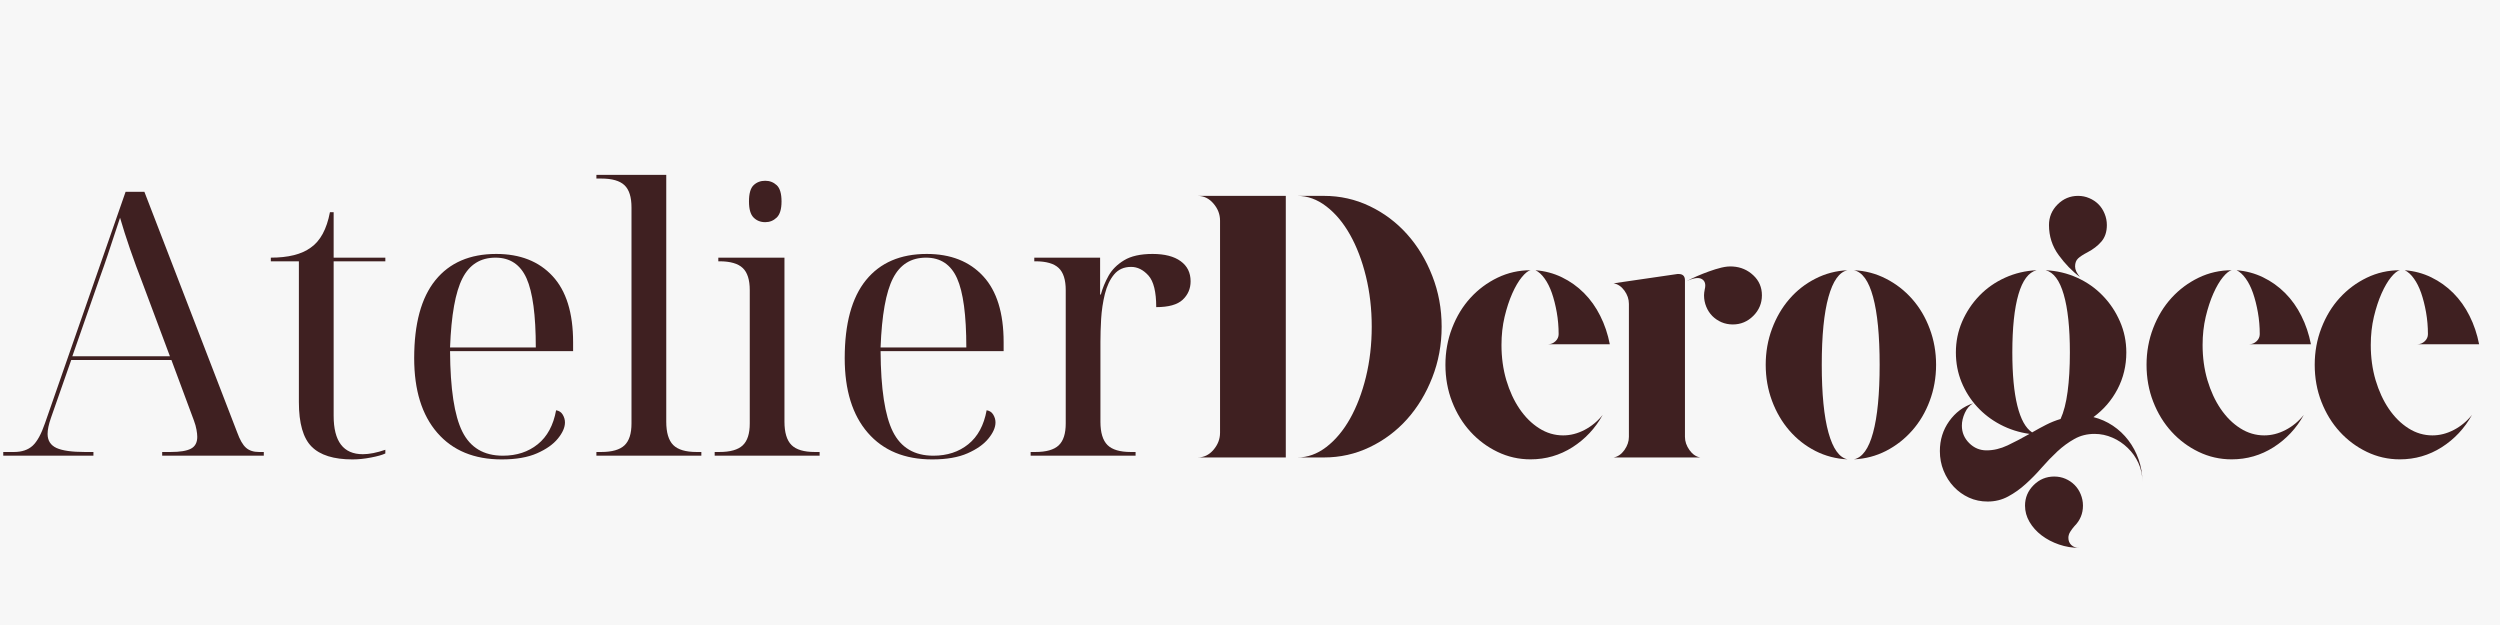
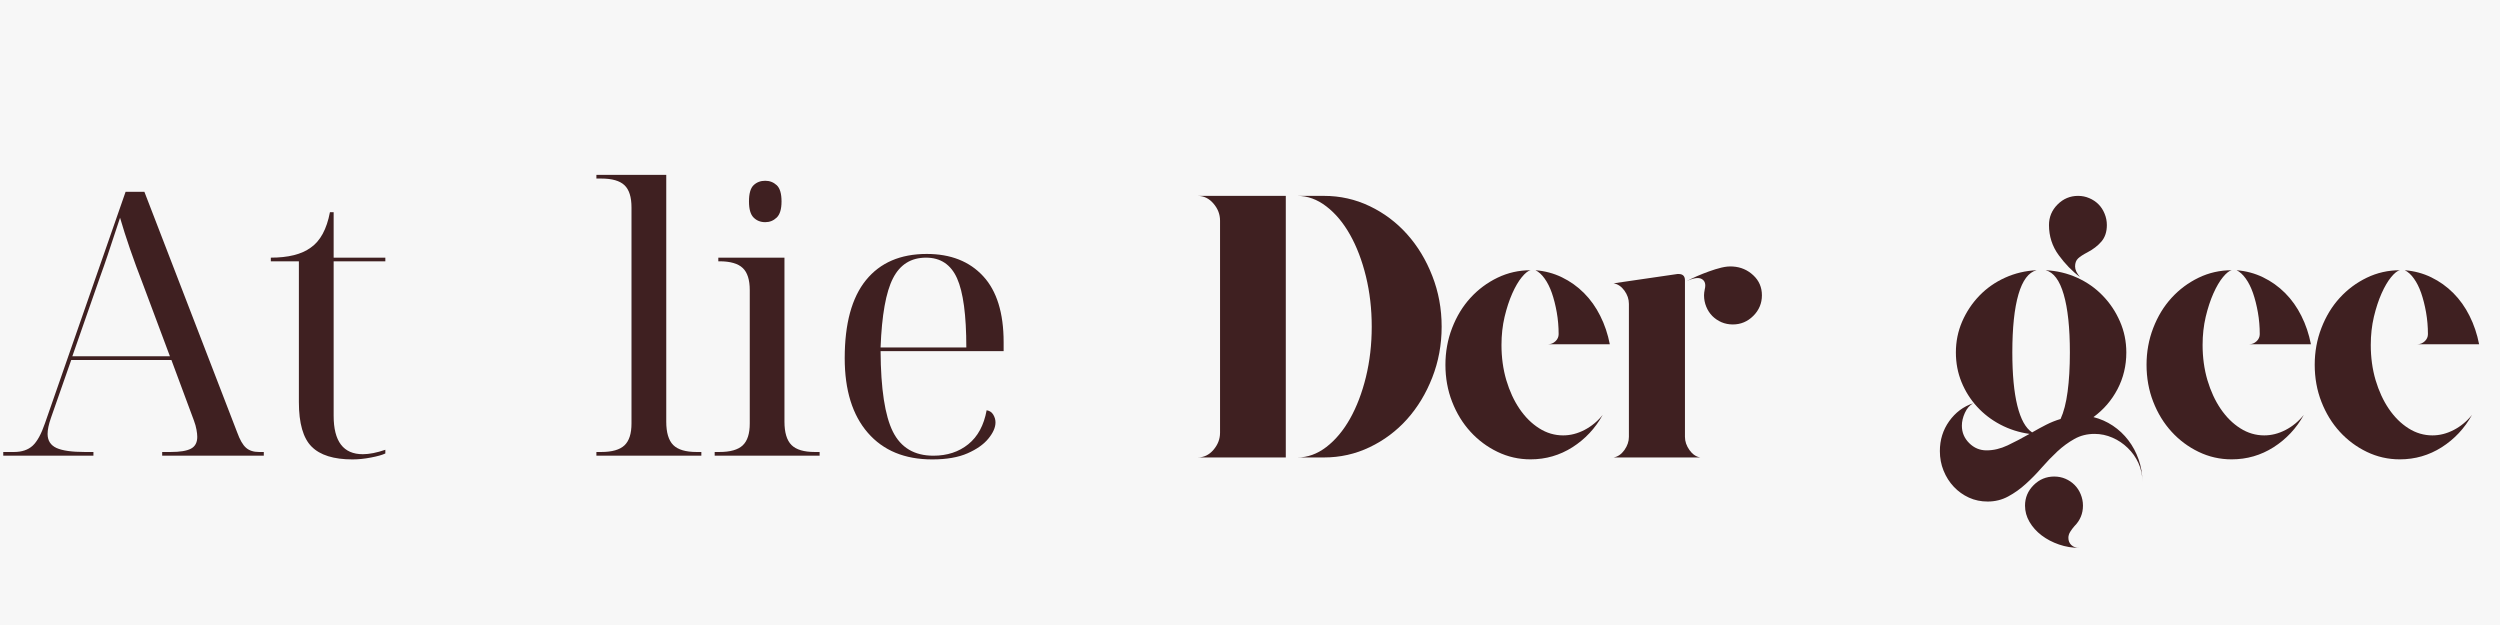
<svg xmlns="http://www.w3.org/2000/svg" version="1.0" preserveAspectRatio="xMidYMid meet" height="200" viewBox="0 0 600 150" zoomAndPan="magnify" width="800">
  <defs>
    <g />
  </defs>
-   <rect fill-opacity="1" height="180" y="-15" fill="#ffffff" width="720" x="-60" />
  <rect fill-opacity="1" height="180" y="-15" fill="#f7f7f7" width="720" x="-60" />
  <g fill-opacity="1" fill="#3f2021">
    <g transform="translate(0.781, 109.368)">
      <g>
        <path d="M 0 0 L 0 -0.891 L 2.578 -0.891 C 4.461 -0.891 5.953 -1.391 7.047 -2.391 C 8.141 -3.398 9.129 -5.203 10.016 -7.797 L 29.359 -63.328 L 33.875 -63.328 L 56.141 -5.594 C 56.785 -3.812 57.492 -2.582 58.266 -1.906 C 59.035 -1.227 60.07 -0.891 61.375 -0.891 L 62.531 -0.891 L 62.531 0 L 38.141 0 L 38.141 -0.891 L 40.172 -0.891 C 42.422 -0.891 44.047 -1.156 45.047 -1.688 C 46.055 -2.219 46.562 -3.16 46.562 -4.516 C 46.562 -4.992 46.5 -5.57 46.375 -6.25 C 46.258 -6.926 46.055 -7.648 45.766 -8.422 L 40.359 -22.969 L 16.312 -22.969 L 11.438 -9.047 C 10.906 -7.504 10.641 -6.234 10.641 -5.234 C 10.641 -3.641 11.348 -2.516 12.766 -1.859 C 14.191 -1.211 16.469 -0.891 19.594 -0.891 L 21.641 -0.891 L 21.641 0 Z M 16.578 -23.859 L 40 -23.859 L 33.531 -41.156 C 31.219 -47.125 29.383 -52.441 28.031 -57.109 C 27.438 -55.336 26.914 -53.77 26.469 -52.406 C 26.031 -51.051 25.555 -49.617 25.047 -48.109 C 24.547 -46.598 23.91 -44.781 23.141 -42.656 Z M 16.578 -23.859" />
      </g>
    </g>
  </g>
  <g fill-opacity="1" fill="#3f2021">
    <g transform="translate(63.31, 109.368)">
      <g>
        <path d="M 21.281 0.891 C 16.789 0.891 13.523 -0.129 11.484 -2.172 C 9.441 -4.211 8.422 -7.773 8.422 -12.859 L 8.422 -46.656 L 1.688 -46.656 L 1.688 -47.531 C 5.883 -47.531 9.078 -48.332 11.266 -49.938 C 13.566 -51.531 15.102 -54.363 15.875 -58.438 L 16.766 -58.438 L 16.766 -47.531 L 29.172 -47.531 L 29.172 -46.656 L 16.766 -46.656 L 16.766 -9.578 C 16.766 -3.43 19.098 -0.359 23.766 -0.359 C 25.305 -0.359 27.109 -0.711 29.172 -1.422 L 29.172 -0.531 C 28.41 -0.176 27.258 0.145 25.719 0.438 C 24.176 0.738 22.695 0.891 21.281 0.891 Z M 21.281 0.891" />
      </g>
    </g>
  </g>
  <g fill-opacity="1" fill="#3f2021">
    <g transform="translate(94.529, 109.368)">
      <g>
-         <path d="M 25.891 0.891 C 19.273 0.891 14.117 -1.238 10.422 -5.5 C 6.723 -9.758 4.875 -15.727 4.875 -23.406 C 4.875 -31.688 6.57 -37.926 9.969 -42.125 C 13.375 -46.32 18.238 -48.422 24.562 -48.422 C 30.301 -48.422 34.812 -46.645 38.094 -43.094 C 41.375 -39.551 43.016 -34.266 43.016 -27.234 L 43.016 -25.094 L 13.484 -25.094 C 13.535 -16.051 14.52 -9.609 16.438 -5.766 C 18.363 -1.922 21.602 0 26.156 0 C 29.469 0 32.258 -0.914 34.531 -2.75 C 36.812 -4.582 38.281 -7.301 38.938 -10.906 C 39.645 -10.789 40.176 -10.438 40.531 -9.844 C 40.883 -9.25 41.062 -8.629 41.062 -7.984 C 41.062 -6.797 40.5 -5.508 39.375 -4.125 C 38.25 -2.738 36.578 -1.555 34.359 -0.578 C 32.148 0.398 29.328 0.891 25.891 0.891 Z M 13.484 -25.984 L 34.062 -25.984 C 34.062 -33.734 33.32 -39.258 31.844 -42.562 C 30.363 -45.875 27.879 -47.531 24.391 -47.531 C 20.785 -47.531 18.141 -45.875 16.453 -42.562 C 14.766 -39.258 13.773 -33.734 13.484 -25.984 Z M 13.484 -25.984" />
-       </g>
+         </g>
    </g>
  </g>
  <g fill-opacity="1" fill="#3f2021">
    <g transform="translate(141.98, 109.368)">
      <g>
        <path d="M 1.156 0 L 1.156 -0.891 L 2.312 -0.891 C 4.906 -0.891 6.766 -1.422 7.891 -2.484 C 9.016 -3.547 9.578 -5.289 9.578 -7.719 L 9.578 -59.594 C 9.578 -62.082 9.016 -63.859 7.891 -64.922 C 6.766 -65.984 4.906 -66.516 2.312 -66.516 L 1.156 -66.516 L 1.156 -67.406 L 17.922 -67.406 L 17.922 -8.156 C 17.922 -5.551 18.477 -3.688 19.594 -2.562 C 20.719 -1.445 22.582 -0.891 25.188 -0.891 L 26.344 -0.891 L 26.344 0 Z M 1.156 0" />
      </g>
    </g>
  </g>
  <g fill-opacity="1" fill="#3f2021">
    <g transform="translate(169.474, 109.368)">
      <g>
        <path d="M 14.188 -56.047 C 13.062 -56.047 12.129 -56.414 11.391 -57.156 C 10.648 -57.895 10.281 -59.18 10.281 -61.016 C 10.281 -62.91 10.648 -64.211 11.391 -64.922 C 12.129 -65.629 13.062 -65.984 14.188 -65.984 C 15.25 -65.984 16.164 -65.629 16.938 -64.922 C 17.707 -64.211 18.094 -62.91 18.094 -61.016 C 18.094 -59.18 17.707 -57.895 16.938 -57.156 C 16.164 -56.414 15.25 -56.047 14.188 -56.047 Z M 2.047 0 L 2.047 -0.891 L 3.188 -0.891 C 5.789 -0.891 7.656 -1.422 8.781 -2.484 C 9.906 -3.547 10.469 -5.289 10.469 -7.719 L 10.469 -39.734 C 10.469 -42.211 9.906 -43.984 8.781 -45.047 C 7.656 -46.117 5.789 -46.656 3.188 -46.656 L 2.922 -46.656 L 2.922 -47.531 L 18.797 -47.531 L 18.797 -8.156 C 18.797 -5.551 19.359 -3.688 20.484 -2.562 C 21.609 -1.445 23.473 -0.891 26.078 -0.891 L 27.234 -0.891 L 27.234 0 Z M 2.047 0" />
      </g>
    </g>
  </g>
  <g fill-opacity="1" fill="#3f2021">
    <g transform="translate(197.856, 109.368)">
      <g>
        <path d="M 25.891 0.891 C 19.273 0.891 14.117 -1.238 10.422 -5.5 C 6.723 -9.758 4.875 -15.727 4.875 -23.406 C 4.875 -31.688 6.57 -37.926 9.969 -42.125 C 13.375 -46.32 18.238 -48.422 24.562 -48.422 C 30.301 -48.422 34.812 -46.645 38.094 -43.094 C 41.375 -39.551 43.016 -34.266 43.016 -27.234 L 43.016 -25.094 L 13.484 -25.094 C 13.535 -16.051 14.52 -9.609 16.438 -5.766 C 18.363 -1.922 21.602 0 26.156 0 C 29.469 0 32.258 -0.914 34.531 -2.75 C 36.812 -4.582 38.281 -7.301 38.938 -10.906 C 39.645 -10.789 40.176 -10.438 40.531 -9.844 C 40.883 -9.25 41.062 -8.629 41.062 -7.984 C 41.062 -6.797 40.5 -5.508 39.375 -4.125 C 38.25 -2.738 36.578 -1.555 34.359 -0.578 C 32.148 0.398 29.328 0.891 25.891 0.891 Z M 13.484 -25.984 L 34.062 -25.984 C 34.062 -33.734 33.32 -39.258 31.844 -42.562 C 30.363 -45.875 27.879 -47.531 24.391 -47.531 C 20.785 -47.531 18.141 -45.875 16.453 -42.562 C 14.766 -39.258 13.773 -33.734 13.484 -25.984 Z M 13.484 -25.984" />
      </g>
    </g>
  </g>
  <g fill-opacity="1" fill="#3f2021">
    <g transform="translate(245.306, 109.368)">
      <g>
-         <path d="M 2.047 0 L 2.047 -0.891 L 3.188 -0.891 C 5.789 -0.891 7.656 -1.422 8.781 -2.484 C 9.906 -3.547 10.469 -5.289 10.469 -7.719 L 10.469 -39.734 C 10.469 -42.211 9.906 -43.984 8.781 -45.047 C 7.656 -46.117 5.789 -46.656 3.188 -46.656 L 2.922 -46.656 L 2.922 -47.531 L 18.719 -47.531 L 18.719 -38.672 L 18.891 -38.672 C 19.305 -40.203 19.926 -41.707 20.75 -43.188 C 21.582 -44.664 22.828 -45.906 24.484 -46.906 C 26.141 -47.914 28.414 -48.422 31.312 -48.422 C 34.207 -48.422 36.453 -47.844 38.047 -46.688 C 39.641 -45.539 40.438 -43.93 40.438 -41.859 C 40.438 -40.086 39.801 -38.609 38.531 -37.422 C 37.258 -36.242 35.145 -35.656 32.188 -35.656 C 32.188 -39.32 31.566 -41.848 30.328 -43.234 C 29.086 -44.617 27.695 -45.312 26.156 -45.312 C 24.445 -45.312 23.086 -44.707 22.078 -43.5 C 21.078 -42.289 20.336 -40.723 19.859 -38.797 C 19.391 -36.879 19.094 -34.898 18.969 -32.859 C 18.852 -30.816 18.797 -28.941 18.797 -27.234 L 18.797 -8.156 C 18.797 -5.551 19.359 -3.688 20.484 -2.562 C 21.609 -1.445 23.473 -0.891 26.078 -0.891 L 27.234 -0.891 L 27.234 0 Z M 2.047 0" />
-       </g>
+         </g>
    </g>
  </g>
  <g fill-opacity="1" fill="#3f2021">
    <g transform="translate(285.184, 109.791)">
      <g>
        <path d="M 32.562 -62.781 C 36.445 -62.781 40.109 -61.957 43.547 -60.312 C 46.984 -58.664 49.973 -56.422 52.516 -53.578 C 55.055 -50.742 57.07 -47.41 58.562 -43.578 C 60.062 -39.754 60.812 -35.691 60.812 -31.391 C 60.812 -27.086 60.062 -23.02 58.562 -19.188 C 57.07 -15.363 55.055 -12.031 52.516 -9.188 C 49.973 -6.352 46.984 -4.113 43.547 -2.469 C 40.109 -0.82 36.445 0 32.562 0 L 26.188 0 C 28.633 0 30.945 -0.832 33.125 -2.5 C 35.312 -4.176 37.211 -6.445 38.828 -9.312 C 40.441 -12.188 41.711 -15.52 42.641 -19.312 C 43.566 -23.113 44.031 -27.141 44.031 -31.391 C 44.031 -35.641 43.566 -39.66 42.641 -43.453 C 41.711 -47.254 40.441 -50.586 38.828 -53.453 C 37.211 -56.328 35.312 -58.598 33.125 -60.266 C 30.945 -61.941 28.633 -62.781 26.188 -62.781 Z M 23.406 -62.25 L 23.406 0 L 2.25 0 C 3.738 0 5.004 -0.609 6.047 -1.828 C 7.098 -3.055 7.625 -4.422 7.625 -5.922 L 7.625 -56.859 C 7.625 -58.359 7.098 -59.719 6.047 -60.938 C 5.004 -62.164 3.738 -62.781 2.25 -62.781 L 23.406 -62.781 Z M 23.406 -62.25" />
      </g>
    </g>
  </g>
  <g fill-opacity="1" fill="#3f2021">
    <g transform="translate(344.652, 109.791)">
      <g>
        <path d="M 30.5 -5.297 C 32.227 -5.297 33.93 -5.727 35.609 -6.594 C 37.285 -7.457 38.75 -8.664 40 -10.219 C 38.207 -6.988 35.785 -4.398 32.734 -2.453 C 29.68 -0.516 26.332 0.453 22.688 0.453 C 19.875 0.453 17.227 -0.145 14.75 -1.344 C 12.27 -2.539 10.102 -4.156 8.25 -6.188 C 6.395 -8.219 4.93 -10.609 3.859 -13.359 C 2.785 -16.109 2.25 -19.07 2.25 -22.25 C 2.25 -25.352 2.785 -28.297 3.859 -31.078 C 4.93 -33.859 6.395 -36.266 8.25 -38.297 C 10.102 -40.328 12.27 -41.941 14.75 -43.141 C 17.227 -44.336 19.875 -44.938 22.688 -44.938 C 22.094 -44.812 21.391 -44.254 20.578 -43.266 C 19.773 -42.285 19.016 -40.988 18.297 -39.375 C 17.578 -37.758 16.961 -35.891 16.453 -33.766 C 15.953 -31.641 15.703 -29.383 15.703 -27 C 15.703 -24.008 16.086 -21.195 16.859 -18.562 C 17.641 -15.938 18.703 -13.633 20.047 -11.656 C 21.391 -9.688 22.957 -8.133 24.75 -7 C 26.539 -5.863 28.457 -5.297 30.5 -5.297 Z M 29.422 -29.594 C 29.422 -31.383 29.27 -33.133 28.969 -34.844 C 28.664 -36.551 28.273 -38.094 27.797 -39.469 C 27.316 -40.844 26.734 -42.004 26.047 -42.953 C 25.359 -43.91 24.629 -44.57 23.859 -44.938 C 26.129 -44.758 28.25 -44.191 30.219 -43.234 C 32.195 -42.273 33.961 -41.016 35.516 -39.453 C 37.066 -37.898 38.363 -36.078 39.406 -33.984 C 40.457 -31.898 41.223 -29.629 41.703 -27.172 L 26.906 -27.172 C 27.562 -27.172 28.145 -27.41 28.656 -27.891 C 29.164 -28.367 29.422 -28.938 29.422 -29.594 Z M 29.422 -29.594" />
      </g>
    </g>
  </g>
  <g fill-opacity="1" fill="#3f2021">
    <g transform="translate(385.015, 109.791)">
      <g>
        <path d="M 30.859 -45.828 C 32.766 -45.711 34.406 -45.008 35.781 -43.719 C 37.156 -42.438 37.844 -40.836 37.844 -38.922 C 37.844 -37.004 37.156 -35.359 35.781 -33.984 C 34.406 -32.609 32.766 -31.922 30.859 -31.922 C 29.898 -31.922 29 -32.098 28.156 -32.453 C 27.32 -32.816 26.586 -33.312 25.953 -33.938 C 25.328 -34.57 24.836 -35.32 24.484 -36.188 C 24.129 -37.051 23.953 -37.961 23.953 -38.922 C 23.953 -39.285 24.008 -39.766 24.125 -40.359 C 24.426 -41.555 24.188 -42.379 23.406 -42.828 C 22.633 -43.273 21.379 -43.082 19.641 -42.25 C 20.422 -42.664 21.285 -43.082 22.234 -43.5 C 23.191 -43.914 24.164 -44.301 25.156 -44.656 C 26.145 -45.02 27.129 -45.32 28.109 -45.562 C 29.098 -45.801 30.016 -45.891 30.859 -45.828 Z M 19.375 -4.938 C 19.375 -3.852 19.734 -2.801 20.453 -1.781 C 21.172 -0.77 22.035 -0.176 23.047 0 L 2.25 0 C 3.258 -0.176 4.125 -0.77 4.844 -1.781 C 5.562 -2.801 5.922 -3.852 5.922 -4.938 L 5.922 -36.859 C 5.922 -37.992 5.562 -39.055 4.844 -40.047 C 4.125 -41.035 3.258 -41.617 2.25 -41.797 L 17.578 -44.031 L 17.844 -44.031 C 18.863 -44.031 19.375 -43.523 19.375 -42.516 Z M 19.375 -4.938" />
      </g>
    </g>
  </g>
  <g fill-opacity="1" fill="#3f2021">
    <g transform="translate(421.521, 109.791)">
      <g>
-         <path d="M 23.406 -44.938 C 26.156 -44.812 28.723 -44.133 31.109 -42.906 C 33.504 -41.688 35.598 -40.062 37.391 -38.031 C 39.191 -36 40.598 -33.617 41.609 -30.891 C 42.629 -28.172 43.141 -25.289 43.141 -22.25 C 43.141 -19.195 42.629 -16.305 41.609 -13.578 C 40.598 -10.859 39.191 -8.484 37.391 -6.453 C 35.598 -4.422 33.504 -2.789 31.109 -1.562 C 28.723 -0.344 26.156 0.328 23.406 0.453 C 25.438 0.035 26.973 -2.098 28.016 -5.953 C 29.066 -9.816 29.594 -15.25 29.594 -22.25 C 29.594 -29.238 29.066 -34.66 28.016 -38.516 C 26.973 -42.379 25.438 -44.52 23.406 -44.938 Z M 21.891 -44.938 C 19.91 -44.52 18.383 -42.379 17.312 -38.516 C 16.238 -34.66 15.703 -29.238 15.703 -22.25 C 15.703 -15.25 16.238 -9.816 17.312 -5.953 C 18.383 -2.098 19.91 0.035 21.891 0.453 C 19.141 0.328 16.566 -0.344 14.172 -1.562 C 11.773 -2.789 9.695 -4.422 7.938 -6.453 C 6.176 -8.484 4.785 -10.859 3.766 -13.578 C 2.754 -16.305 2.25 -19.195 2.25 -22.25 C 2.25 -25.289 2.754 -28.172 3.766 -30.891 C 4.785 -33.617 6.176 -36 7.938 -38.031 C 9.695 -40.062 11.773 -41.688 14.172 -42.906 C 16.566 -44.133 19.141 -44.812 21.891 -44.938 Z M 21.891 -44.938" />
-       </g>
+         </g>
    </g>
  </g>
  <g fill-opacity="1" fill="#3f2021">
    <g transform="translate(463.318, 109.791)">
      <g>
        <path d="M 39.109 -9.688 C 40.773 -9.27 42.328 -8.582 43.766 -7.625 C 45.203 -6.664 46.441 -5.5 47.484 -4.125 C 48.535 -2.75 49.359 -1.211 49.953 0.484 C 50.555 2.191 50.859 3.973 50.859 5.828 C 50.859 4.211 50.539 2.719 49.906 1.344 C 49.281 -0.031 48.426 -1.238 47.344 -2.281 C 46.27 -3.332 45.047 -4.156 43.672 -4.75 C 42.297 -5.352 40.863 -5.656 39.375 -5.656 C 37.582 -5.656 35.969 -5.25 34.531 -4.438 C 33.094 -3.633 31.727 -2.633 30.438 -1.438 C 29.156 -0.238 27.898 1.062 26.672 2.469 C 25.453 3.875 24.18 5.172 22.859 6.359 C 21.547 7.555 20.141 8.555 18.641 9.359 C 17.148 10.172 15.508 10.578 13.719 10.578 C 12.102 10.578 10.609 10.266 9.234 9.641 C 7.859 9.016 6.645 8.145 5.594 7.031 C 4.551 5.926 3.734 4.641 3.141 3.172 C 2.547 1.711 2.25 0.145 2.25 -1.531 C 2.25 -4.219 2.992 -6.609 4.484 -8.703 C 5.984 -10.797 7.895 -12.227 10.219 -13 C 9.383 -12.52 8.727 -11.754 8.25 -10.703 C 7.77 -9.66 7.531 -8.633 7.531 -7.625 C 7.531 -6.008 8.113 -4.617 9.281 -3.453 C 10.445 -2.285 11.836 -1.703 13.453 -1.703 C 15.129 -1.703 16.816 -2.102 18.516 -2.906 C 20.223 -3.719 21.973 -4.633 23.766 -5.656 C 21.254 -6.008 18.922 -6.754 16.766 -7.891 C 14.617 -9.023 12.754 -10.457 11.172 -12.188 C 9.586 -13.926 8.344 -15.898 7.438 -18.109 C 6.539 -20.328 6.094 -22.691 6.094 -25.203 C 6.094 -27.836 6.598 -30.316 7.609 -32.641 C 8.629 -34.973 10.004 -37.035 11.734 -38.828 C 13.473 -40.629 15.523 -42.066 17.891 -43.141 C 20.254 -44.211 22.781 -44.812 25.469 -44.938 C 23.551 -44.457 22.098 -42.523 21.109 -39.141 C 20.129 -35.766 19.641 -31.117 19.641 -25.203 C 19.641 -19.941 20.039 -15.68 20.844 -12.422 C 21.656 -9.16 22.836 -7.023 24.391 -6.016 C 25.523 -6.672 26.645 -7.281 27.75 -7.844 C 28.863 -8.414 30.02 -8.879 31.219 -9.234 C 31.988 -10.91 32.551 -13.094 32.906 -15.781 C 33.27 -18.477 33.453 -21.617 33.453 -25.203 C 33.453 -31.117 32.957 -35.766 31.969 -39.141 C 30.988 -42.523 29.539 -44.457 27.625 -44.938 C 30.312 -44.812 32.836 -44.211 35.203 -43.141 C 37.566 -42.066 39.613 -40.629 41.344 -38.828 C 43.082 -37.035 44.457 -34.973 45.469 -32.641 C 46.488 -30.316 47 -27.836 47 -25.203 C 47 -22.035 46.297 -19.102 44.891 -16.406 C 43.484 -13.719 41.555 -11.477 39.109 -9.688 Z M 34.531 16.5 C 34.164 16.914 33.832 17.363 33.531 17.844 C 33.238 18.32 33.094 18.801 33.094 19.281 C 33.094 20 33.332 20.582 33.812 21.031 C 34.289 21.477 34.945 21.703 35.781 21.703 C 34.051 21.703 32.406 21.43 30.844 20.891 C 29.289 20.359 27.898 19.629 26.672 18.703 C 25.453 17.773 24.484 16.695 23.766 15.469 C 23.047 14.238 22.688 12.938 22.688 11.562 C 22.688 9.656 23.375 8.016 24.75 6.641 C 26.125 5.266 27.77 4.578 29.688 4.578 C 30.645 4.578 31.539 4.754 32.375 5.109 C 33.219 5.473 33.953 5.969 34.578 6.594 C 35.203 7.219 35.691 7.961 36.047 8.828 C 36.41 9.703 36.594 10.613 36.594 11.562 C 36.594 13.477 35.906 15.125 34.531 16.5 Z M 35.875 -43.312 C 34.02 -44.688 32.316 -46.438 30.766 -48.562 C 29.211 -50.688 28.438 -53.094 28.438 -55.781 C 28.438 -57.695 29.125 -59.344 30.5 -60.719 C 31.875 -62.094 33.516 -62.781 35.422 -62.781 C 36.379 -62.781 37.273 -62.598 38.109 -62.234 C 38.953 -61.879 39.688 -61.391 40.312 -60.766 C 40.938 -60.141 41.426 -59.391 41.781 -58.516 C 42.145 -57.648 42.328 -56.738 42.328 -55.781 C 42.328 -54.164 41.895 -52.848 41.031 -51.828 C 40.164 -50.816 39.047 -49.953 37.672 -49.234 C 36.648 -48.703 35.898 -48.211 35.422 -47.766 C 34.941 -47.316 34.703 -46.672 34.703 -45.828 C 34.703 -45.055 35.094 -44.219 35.875 -43.312 Z M 35.875 -43.312" />
      </g>
    </g>
  </g>
  <g fill-opacity="1" fill="#3f2021">
    <g transform="translate(512.92, 109.791)">
      <g>
        <path d="M 30.5 -5.297 C 32.227 -5.297 33.93 -5.727 35.609 -6.594 C 37.285 -7.457 38.75 -8.664 40 -10.219 C 38.207 -6.988 35.785 -4.398 32.734 -2.453 C 29.68 -0.516 26.332 0.453 22.688 0.453 C 19.875 0.453 17.227 -0.145 14.75 -1.344 C 12.27 -2.539 10.102 -4.156 8.25 -6.188 C 6.395 -8.219 4.93 -10.609 3.859 -13.359 C 2.785 -16.109 2.25 -19.07 2.25 -22.25 C 2.25 -25.352 2.785 -28.297 3.859 -31.078 C 4.93 -33.859 6.395 -36.266 8.25 -38.297 C 10.102 -40.328 12.27 -41.941 14.75 -43.141 C 17.227 -44.336 19.875 -44.938 22.688 -44.938 C 22.094 -44.812 21.391 -44.254 20.578 -43.266 C 19.773 -42.285 19.016 -40.988 18.297 -39.375 C 17.578 -37.758 16.961 -35.891 16.453 -33.766 C 15.953 -31.641 15.703 -29.383 15.703 -27 C 15.703 -24.008 16.086 -21.195 16.859 -18.562 C 17.641 -15.938 18.703 -13.633 20.047 -11.656 C 21.391 -9.688 22.957 -8.133 24.75 -7 C 26.539 -5.863 28.457 -5.297 30.5 -5.297 Z M 29.422 -29.594 C 29.422 -31.383 29.27 -33.133 28.969 -34.844 C 28.664 -36.551 28.273 -38.094 27.797 -39.469 C 27.316 -40.844 26.734 -42.004 26.047 -42.953 C 25.359 -43.91 24.629 -44.57 23.859 -44.938 C 26.129 -44.758 28.25 -44.191 30.219 -43.234 C 32.195 -42.273 33.961 -41.016 35.516 -39.453 C 37.066 -37.898 38.363 -36.078 39.406 -33.984 C 40.457 -31.898 41.223 -29.629 41.703 -27.172 L 26.906 -27.172 C 27.562 -27.172 28.145 -27.41 28.656 -27.891 C 29.164 -28.367 29.422 -28.938 29.422 -29.594 Z M 29.422 -29.594" />
      </g>
    </g>
  </g>
  <g fill-opacity="1" fill="#3f2021">
    <g transform="translate(553.282, 109.791)">
      <g>
        <path d="M 30.5 -5.297 C 32.227 -5.297 33.93 -5.727 35.609 -6.594 C 37.285 -7.457 38.75 -8.664 40 -10.219 C 38.207 -6.988 35.785 -4.398 32.734 -2.453 C 29.68 -0.516 26.332 0.453 22.688 0.453 C 19.875 0.453 17.227 -0.145 14.75 -1.344 C 12.27 -2.539 10.102 -4.156 8.25 -6.188 C 6.395 -8.219 4.93 -10.609 3.859 -13.359 C 2.785 -16.109 2.25 -19.07 2.25 -22.25 C 2.25 -25.352 2.785 -28.297 3.859 -31.078 C 4.93 -33.859 6.395 -36.266 8.25 -38.297 C 10.102 -40.328 12.27 -41.941 14.75 -43.141 C 17.227 -44.336 19.875 -44.938 22.688 -44.938 C 22.094 -44.812 21.391 -44.254 20.578 -43.266 C 19.773 -42.285 19.016 -40.988 18.297 -39.375 C 17.578 -37.758 16.961 -35.891 16.453 -33.766 C 15.953 -31.641 15.703 -29.383 15.703 -27 C 15.703 -24.008 16.086 -21.195 16.859 -18.562 C 17.641 -15.938 18.703 -13.633 20.047 -11.656 C 21.391 -9.688 22.957 -8.133 24.75 -7 C 26.539 -5.863 28.457 -5.297 30.5 -5.297 Z M 29.422 -29.594 C 29.422 -31.383 29.27 -33.133 28.969 -34.844 C 28.664 -36.551 28.273 -38.094 27.797 -39.469 C 27.316 -40.844 26.734 -42.004 26.047 -42.953 C 25.359 -43.91 24.629 -44.57 23.859 -44.938 C 26.129 -44.758 28.25 -44.191 30.219 -43.234 C 32.195 -42.273 33.961 -41.016 35.516 -39.453 C 37.066 -37.898 38.363 -36.078 39.406 -33.984 C 40.457 -31.898 41.223 -29.629 41.703 -27.172 L 26.906 -27.172 C 27.562 -27.172 28.145 -27.41 28.656 -27.891 C 29.164 -28.367 29.422 -28.938 29.422 -29.594 Z M 29.422 -29.594" />
      </g>
    </g>
  </g>
</svg>